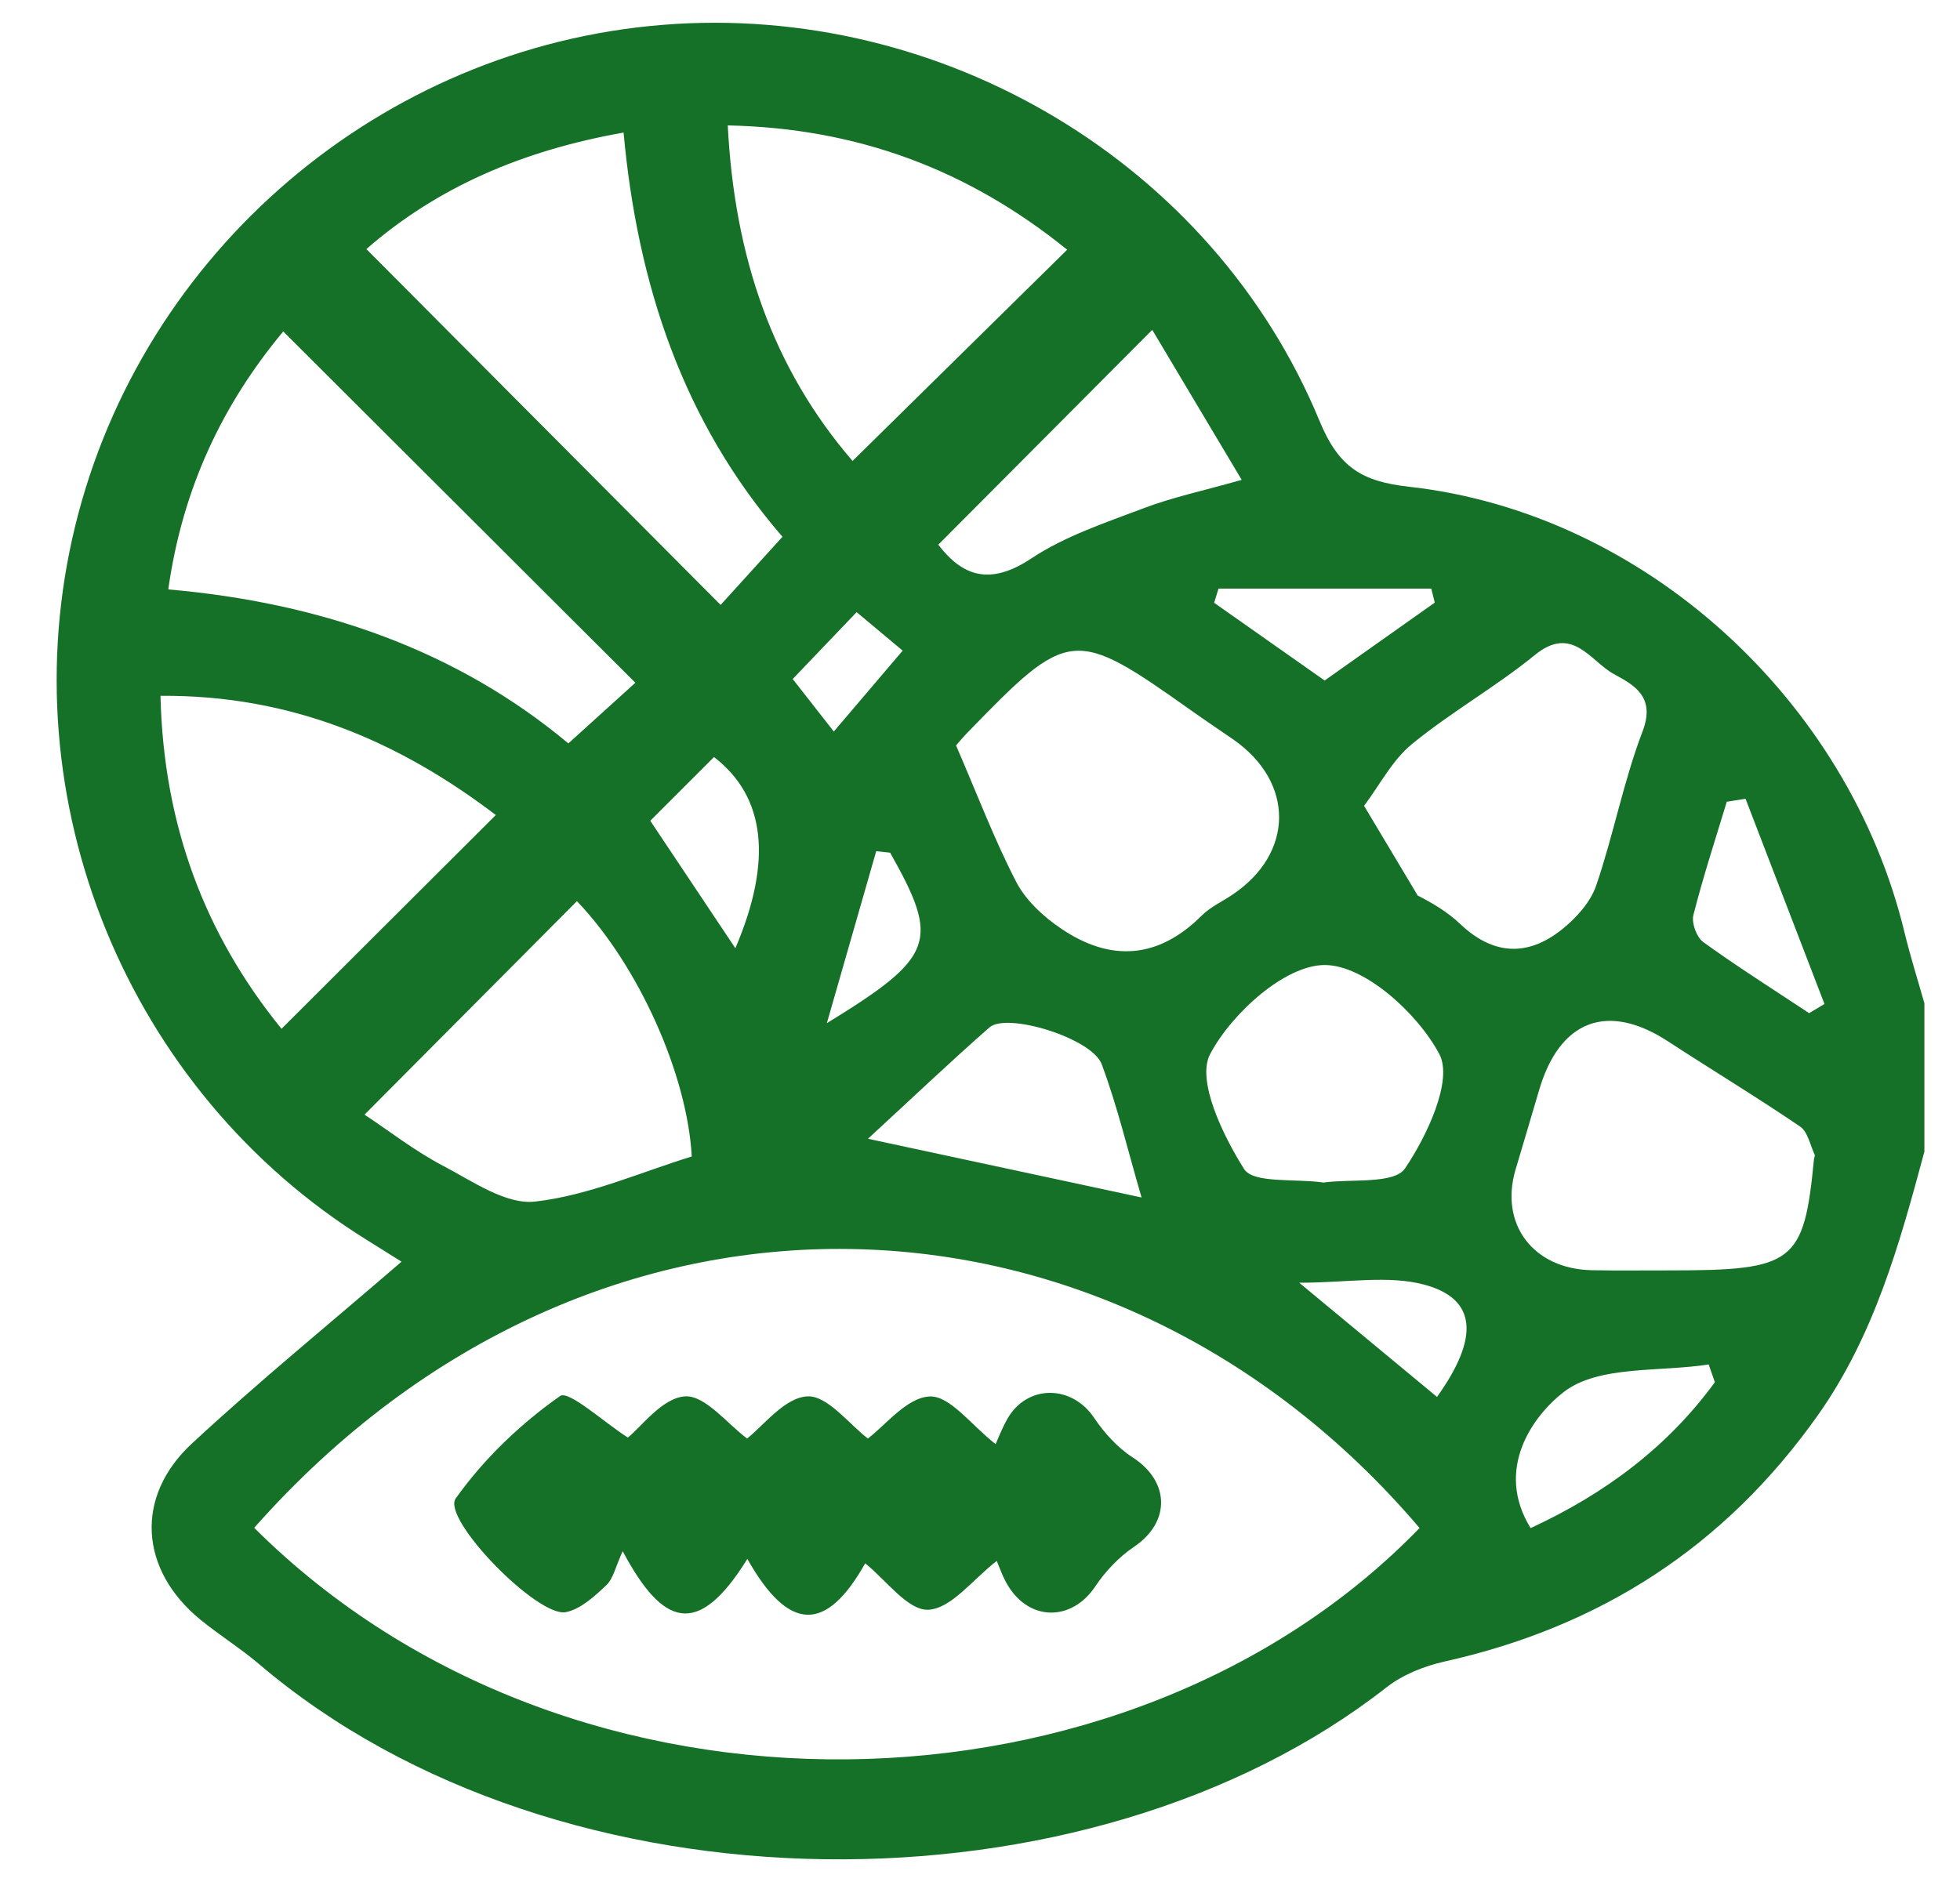
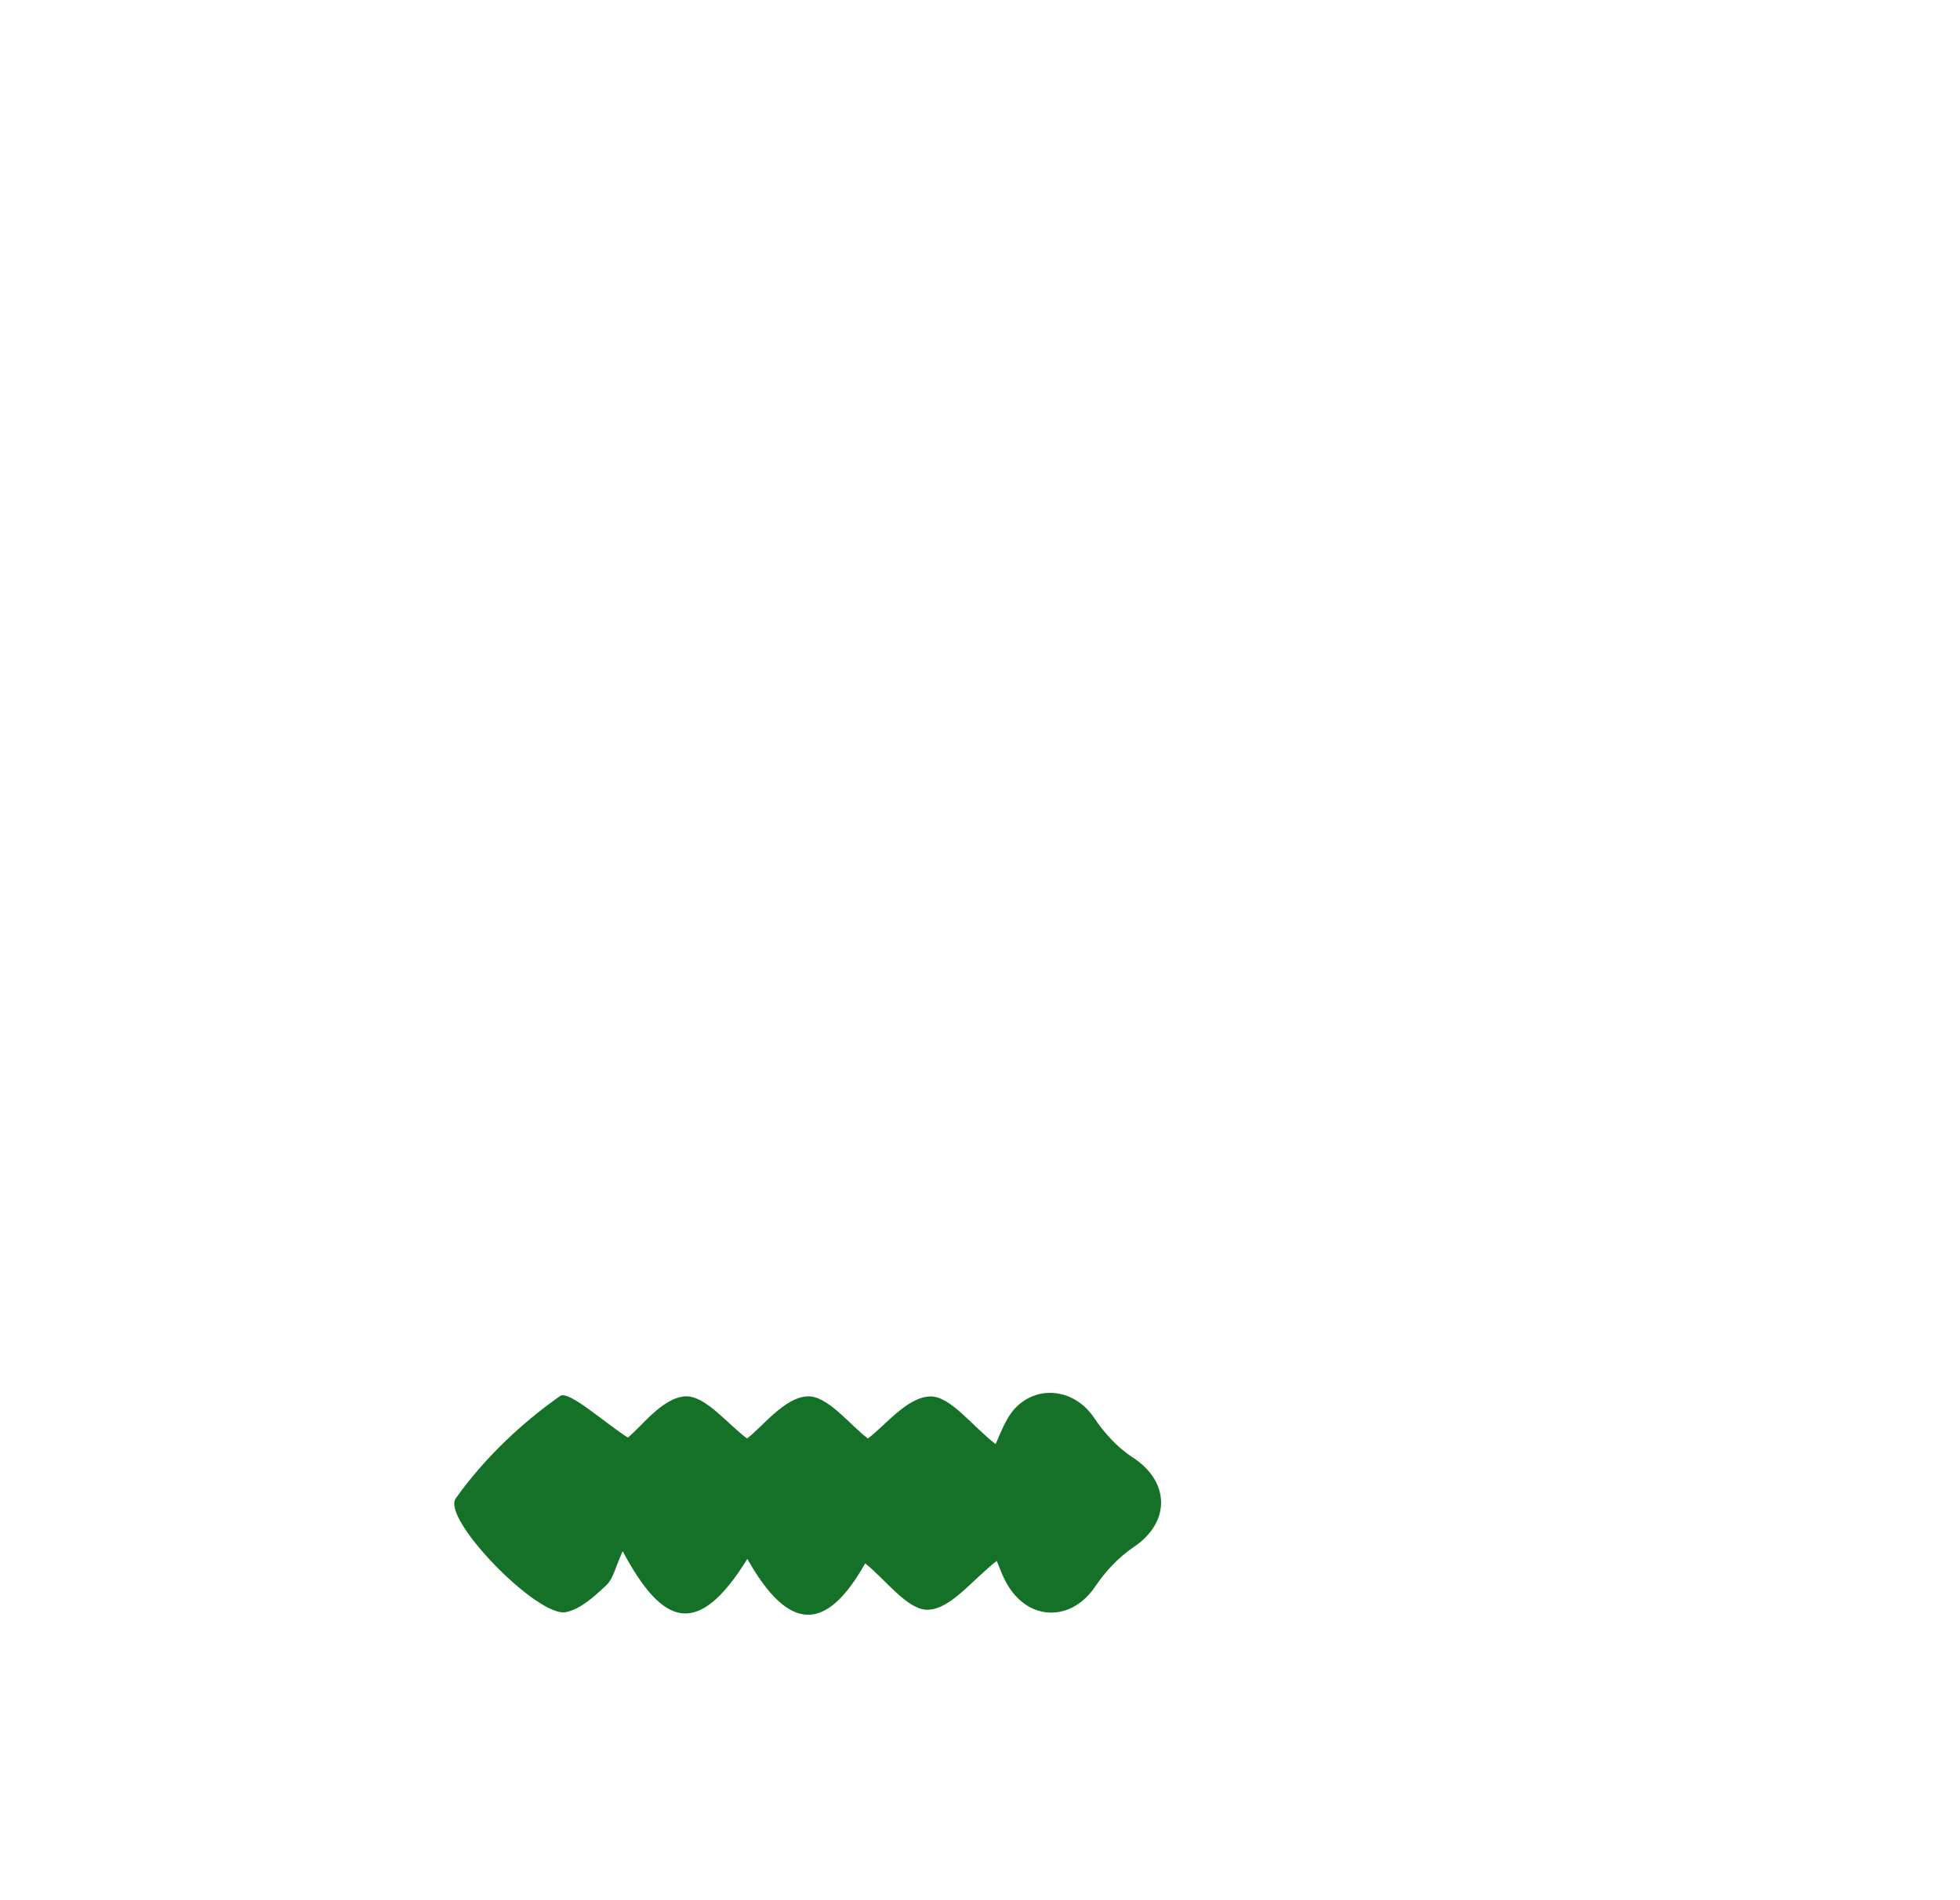
<svg xmlns="http://www.w3.org/2000/svg" id="Layer_1" width="74.52mm" height="72.24mm" viewBox="0 0 211.23 204.78">
-   <path d="m207.4,124.14c-2.67,9.94-5.39,19.8-11.48,28.42-9.99,14.13-23.41,22.8-40.22,26.55-2.19.49-4.51,1.41-6.25,2.77-32.11,25.17-89.08,25.11-121.5-2.46-2.02-1.72-4.3-3.14-6.36-4.82-6.54-5.35-7.12-13.24-.91-18.99,7.17-6.65,14.77-12.85,22.59-19.6-1.1-.69-2.42-1.51-3.74-2.34C13.67,117.6.87,86.24,8.1,56.69,15.33,27.11,41.1,5.12,71.4,2.68c30.13-2.43,59.32,14.88,70.81,42.7,2.08,5.04,4.61,6.53,9.64,7.09,25.28,2.82,47.34,22.91,53.41,48.06.62,2.56,1.42,5.08,2.14,7.62v15.98ZM27.39,164.7c34.36,34.23,94.33,32.32,125.6.02-33-38.81-88.98-41.39-125.6-.02Zm3.13-128.97c-6.52,7.84-10.85,16.86-12.39,27.81,16.5,1.43,31.15,6.59,43.12,16.6,2.73-2.48,5.12-4.64,7.22-6.54-12.66-12.64-25.19-25.14-37.95-37.87Zm53.8,22.13c-10.74-12.41-15.63-27.27-17.12-43.57-10.95,1.94-20.12,5.93-27.72,12.56,12.91,12.97,25.4,25.52,38.18,38.36,1.95-2.14,4.05-4.46,6.66-7.34Zm18.72,22.51c2.35,5.44,4.16,10.23,6.5,14.74,1.04,1.99,2.96,3.75,4.87,5.03,5.3,3.57,10.42,3.23,15.09-1.43.92-.92,2.18-1.5,3.29-2.24,6.71-4.48,6.75-12.16.1-16.77-1.5-1.04-3.02-2.05-4.51-3.11-12.65-8.97-13.16-8.92-24.09,2.36-.57.59-1.09,1.22-1.26,1.41Zm11.97-53.45c-10.71-8.66-22.64-13.11-36.58-13.4.72,14.18,4.83,26.17,13.45,36.17,7.8-7.68,15.21-14.97,23.13-22.77ZM30.33,110.91c7.86-7.84,15.34-15.31,23.1-23.05-10.33-7.86-21.95-12.96-36.14-12.85.33,14.01,4.82,25.77,13.04,35.89Zm31.85-13.77c-7.62,7.66-15.05,15.13-22.9,23.02,2.71,1.79,5.44,3.93,8.46,5.51,3.17,1.66,6.79,4.22,9.92,3.86,5.77-.65,11.33-3.15,16.89-4.86-.49-8.91-5.78-20.63-12.38-27.53Zm117.82,39.81c13.36,0,14.42-.82,15.5-11.99.02-.16.13-.36.07-.49-.49-1.04-.74-2.47-1.57-3.03-4.66-3.17-9.48-6.08-14.2-9.16-6.54-4.28-11.73-2.33-13.94,5.29-.83,2.86-1.7,5.71-2.54,8.57-1.7,5.86,1.93,10.65,8.21,10.79,2.82.06,5.64.01,8.47.02Zm-27.21-40.41c1.61.82,3.24,1.79,4.54,3.03,3.56,3.4,7.28,3.6,11.01.62,1.54-1.23,3.08-2.94,3.69-4.74,1.87-5.47,2.94-11.23,5-16.62,1.42-3.72-.92-4.98-3.09-6.16-2.54-1.38-4.47-5.36-8.51-2.07-4.23,3.45-9.05,6.16-13.27,9.62-2.11,1.73-3.46,4.4-5.15,6.65m-4.37,40.61c2.97-.42,7.61.2,8.78-1.52,2.39-3.53,5.19-9.52,3.7-12.33-2.33-4.39-8.06-9.6-12.35-9.6-4.29,0-10.03,5.21-12.35,9.6-1.49,2.82,1.35,8.73,3.65,12.38,1,1.6,5.48,1.02,8.58,1.47Zm-41.52-68.76c2.56,3.33,5.49,4.49,10.01,1.49,3.66-2.43,8.03-3.87,12.2-5.45,3.03-1.15,6.25-1.83,10.49-3.03-3.54-5.93-6.67-11.18-9.64-16.17-8.06,8.09-15.48,15.55-23.06,23.16Zm21.91,70.37c-1.48-5.05-2.6-9.82-4.3-14.37-1.05-2.81-10.22-5.62-12.1-3.96-4.2,3.69-8.26,7.55-13.09,12,10.57,2.27,19.64,4.22,29.49,6.33Zm61.79,19.92c-.22-.64-.45-1.28-.67-1.92-5.33.83-11.89.08-15.62,2.97-3.32,2.57-7.49,8.32-3.57,14.67,8.04-3.72,14.75-8.73,19.86-15.73Zm3.3-62.9c-.67.11-1.35.21-2.02.32-1.23,4.07-2.56,8.12-3.6,12.23-.21.85.36,2.39,1.07,2.9,3.71,2.68,7.59,5.13,11.41,7.66.55-.33,1.1-.66,1.65-.99-2.84-7.38-5.67-14.76-8.51-22.13Zm-108.87,16.11q6.04-14.17-2.3-20.61c-2.26,2.26-4.55,4.54-6.87,6.87,3.04,4.55,5.94,8.89,9.17,13.74Zm52.07-38.76c-.16.51-.31,1.01-.47,1.52,3.94,2.77,7.89,5.55,11.91,8.38,4.16-2.94,8.02-5.67,11.87-8.4-.13-.5-.26-1-.38-1.51h-22.93Zm23.55,87.13c4.59-6.41,4.3-10.6-1.4-12.11-3.88-1.03-8.25-.2-13.45-.2,5.55,4.6,10.19,8.45,14.85,12.31Zm-58.94-58.67c-.5-.05-1-.11-1.5-.16-1.77,6.18-3.55,12.36-5.32,18.54,11.69-7.17,12.18-8.86,6.82-18.38Zm-3.61-25.93c-2.62,2.74-4.84,5.06-6.89,7.21,1.66,2.12,2.95,3.77,4.43,5.66,2.83-3.32,5.03-5.91,7.42-8.72-1.69-1.42-3.06-2.56-4.96-4.15Z" style="fill:#167128; stroke-width:0px;" />
-   <path d="m67.1,167.23c-.77,1.67-1,2.94-1.76,3.66-1.27,1.19-2.76,2.58-4.36,2.9-3.03.61-13.43-10.06-11.87-12.26,3.02-4.25,6.98-8.04,11.25-11.04.92-.65,4.76,2.86,7.3,4.48,1.43-1.13,3.69-4.27,6.15-4.44,2.19-.15,4.6,3,6.7,4.54,1.7-1.3,4.01-4.4,6.48-4.54,2.18-.13,4.56,3.05,6.54,4.54,1.85-1.37,4.2-4.44,6.68-4.53,2.19-.08,4.51,3.14,7.09,5.14.23-.5.65-1.64,1.24-2.68,2.11-3.78,6.96-3.76,9.37-.16,1.09,1.62,2.51,3.2,4.13,4.25,4.05,2.6,4.14,6.99.16,9.67-1.62,1.09-3.08,2.64-4.17,4.27-2.49,3.71-6.98,3.8-9.37-.05-.59-.95-.95-2.04-1.24-2.71-2.57,1.97-4.91,5.16-7.39,5.26-2.21.09-4.56-3.23-6.79-5-4.22,7.51-8.25,7.42-12.7-.48-5.35,8.65-9.13,7.23-13.42-.8Z" style="fill:#167128; stroke-width:0px;" />
+   <path d="m67.1,167.23c-.77,1.67-1,2.94-1.76,3.66-1.27,1.19-2.76,2.58-4.36,2.9-3.03.61-13.43-10.06-11.87-12.26,3.02-4.25,6.98-8.04,11.25-11.04.92-.65,4.76,2.86,7.3,4.48,1.43-1.13,3.69-4.27,6.15-4.44,2.19-.15,4.6,3,6.7,4.54,1.7-1.3,4.01-4.4,6.48-4.54,2.18-.13,4.56,3.05,6.54,4.54,1.85-1.37,4.2-4.44,6.68-4.53,2.19-.08,4.51,3.14,7.09,5.14.23-.5.65-1.64,1.24-2.68,2.11-3.78,6.96-3.76,9.37-.16,1.09,1.62,2.51,3.2,4.13,4.25,4.05,2.6,4.14,6.99.16,9.67-1.62,1.09-3.08,2.64-4.17,4.27-2.49,3.71-6.98,3.8-9.37-.05-.59-.95-.95-2.04-1.24-2.71-2.57,1.97-4.91,5.16-7.39,5.26-2.21.09-4.56-3.23-6.79-5-4.22,7.51-8.25,7.42-12.7-.48-5.35,8.65-9.13,7.23-13.42-.8" style="fill:#167128; stroke-width:0px;" />
</svg>